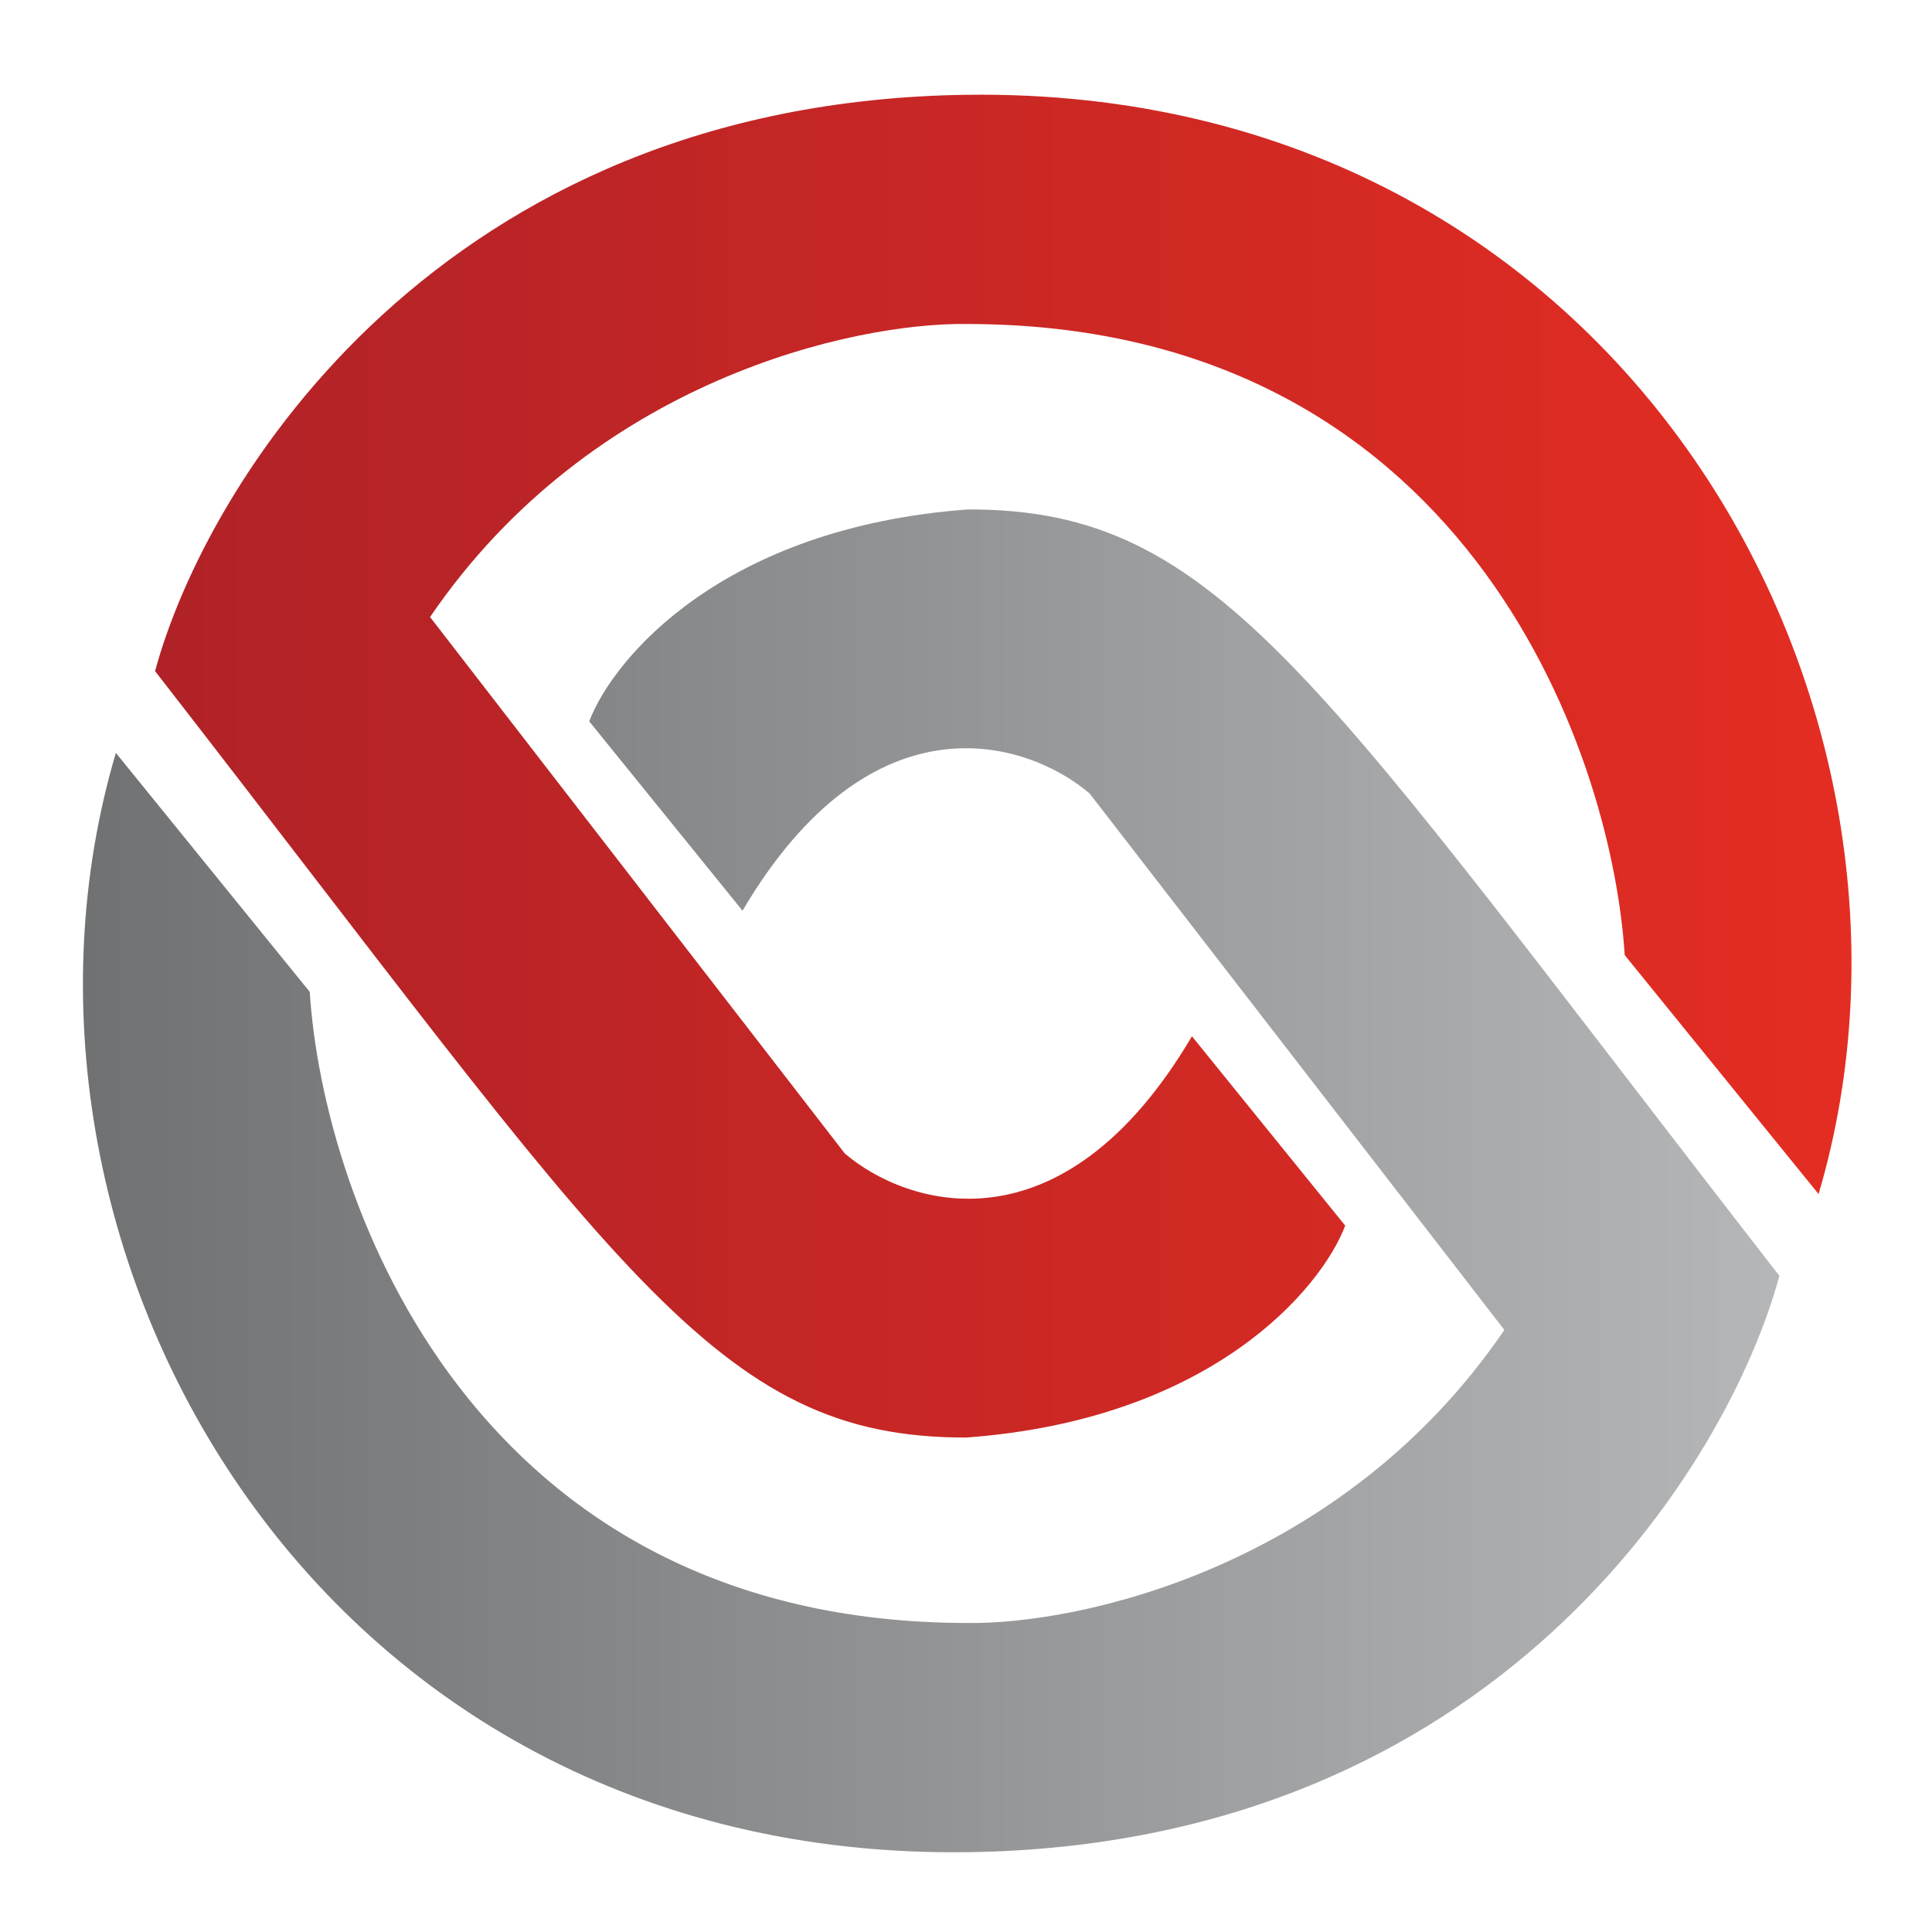
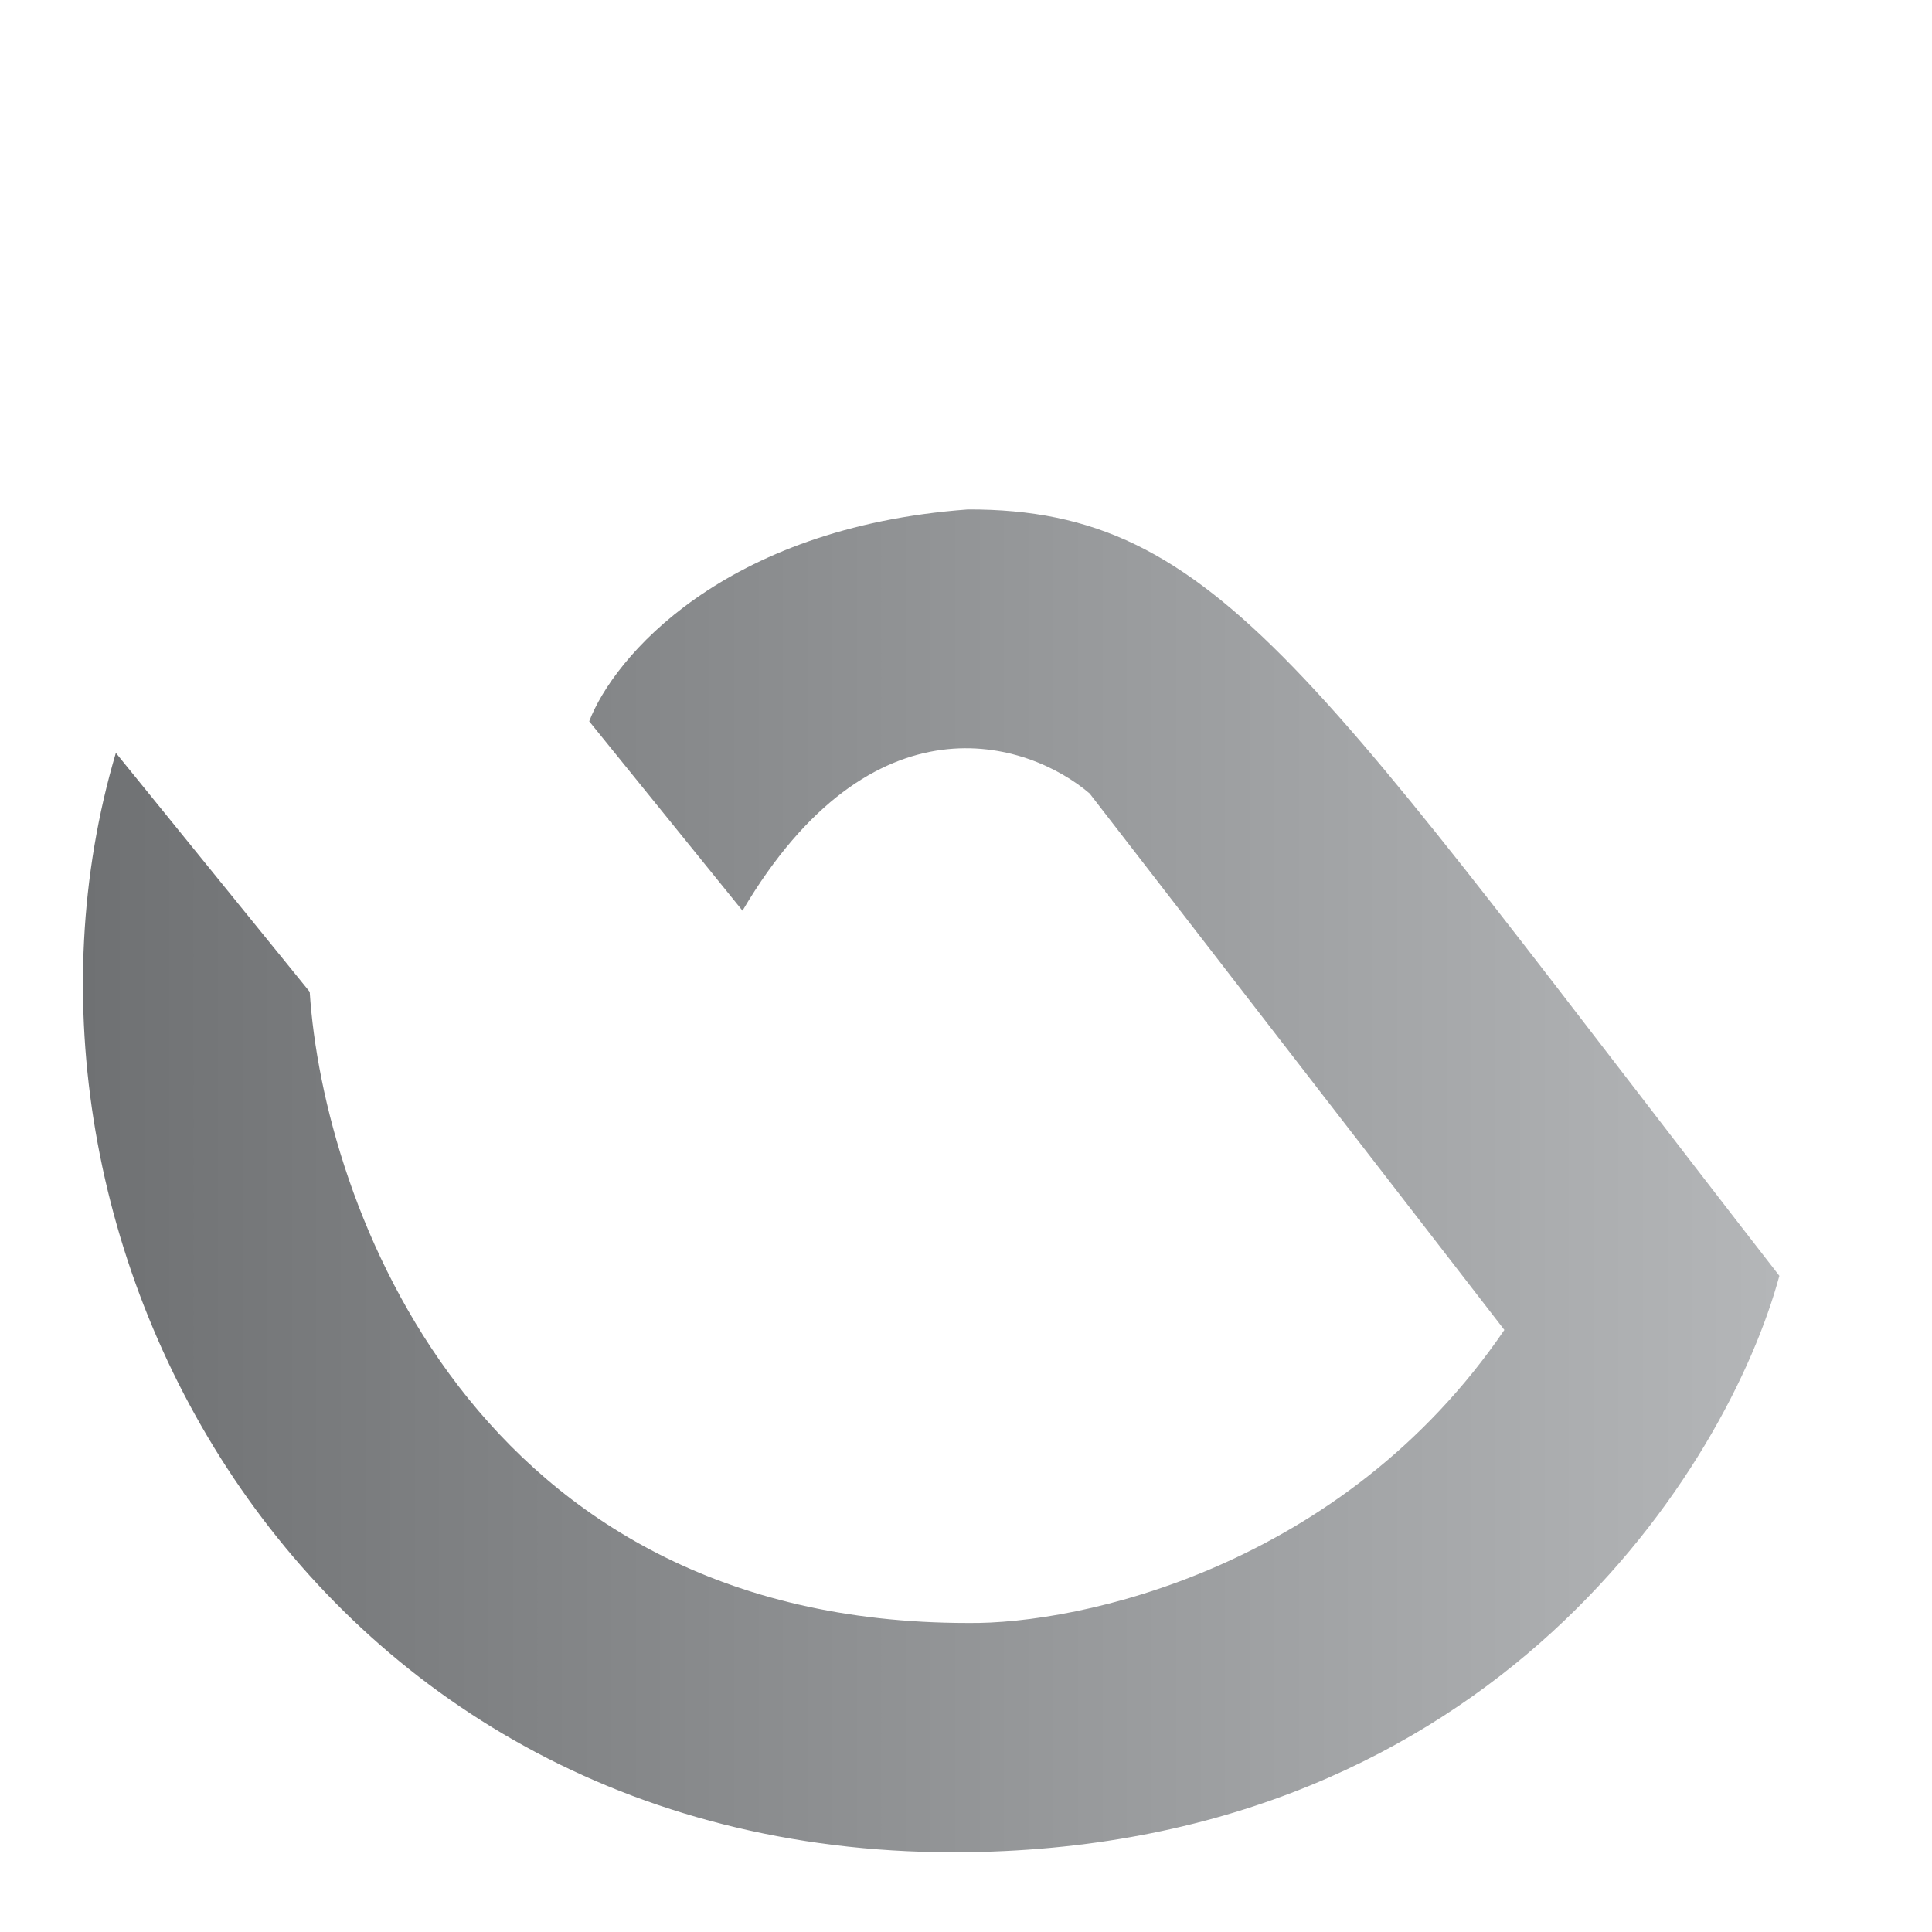
<svg xmlns="http://www.w3.org/2000/svg" width="120" height="120" viewBox="0 0 120 120" fill="none">
  <path d="M19.237 61.604L7.196 46.764C-1.764 77.049 19.237 115.602 60.118 115.042C92.823 114.594 107.346 90.99 110.52 79.244C81.623 42.059 75.799 31.599 60.118 31.643C44.886 32.763 38.091 40.883 36.597 44.803L46.118 56.564C54.182 42.9 63.852 46.017 67.678 49.284L93.439 82.605C83.359 97.389 67.025 100.899 60.118 100.806C29.429 100.806 20.077 74.671 19.237 61.604Z" fill="url(#paint0_linear_101_8)" />
-   <path d="M100.915 59.325L112.955 74.166C121.915 43.881 100.915 5.328 60.033 5.888C27.328 6.336 12.805 29.939 9.632 41.685C38.529 78.871 44.353 89.331 60.033 89.287C75.266 88.167 82.061 80.047 83.554 76.126L74.034 64.366C65.969 78.03 56.3 74.913 52.473 71.646L26.712 38.325C36.792 23.54 53.126 20.031 60.033 20.124C90.722 20.124 100.075 46.258 100.915 59.325Z" fill="url(#paint1_linear_101_8)" />
  <defs>
    <linearGradient id="paint0_linear_101_8" x1="5.151" y1="73.084" x2="110.435" y2="73.084" gradientUnits="userSpaceOnUse">
      <stop stop-color="#6F7173" />
      <stop offset="1" stop-color="#B4B6B8" />
    </linearGradient>
    <linearGradient id="paint1_linear_101_8" x1="114.915" y1="47.323" x2="9.632" y2="47.323" gradientUnits="userSpaceOnUse">
      <stop stop-color="#E42D22" />
      <stop offset="1" stop-color="#B02227" />
    </linearGradient>
  </defs>
</svg>